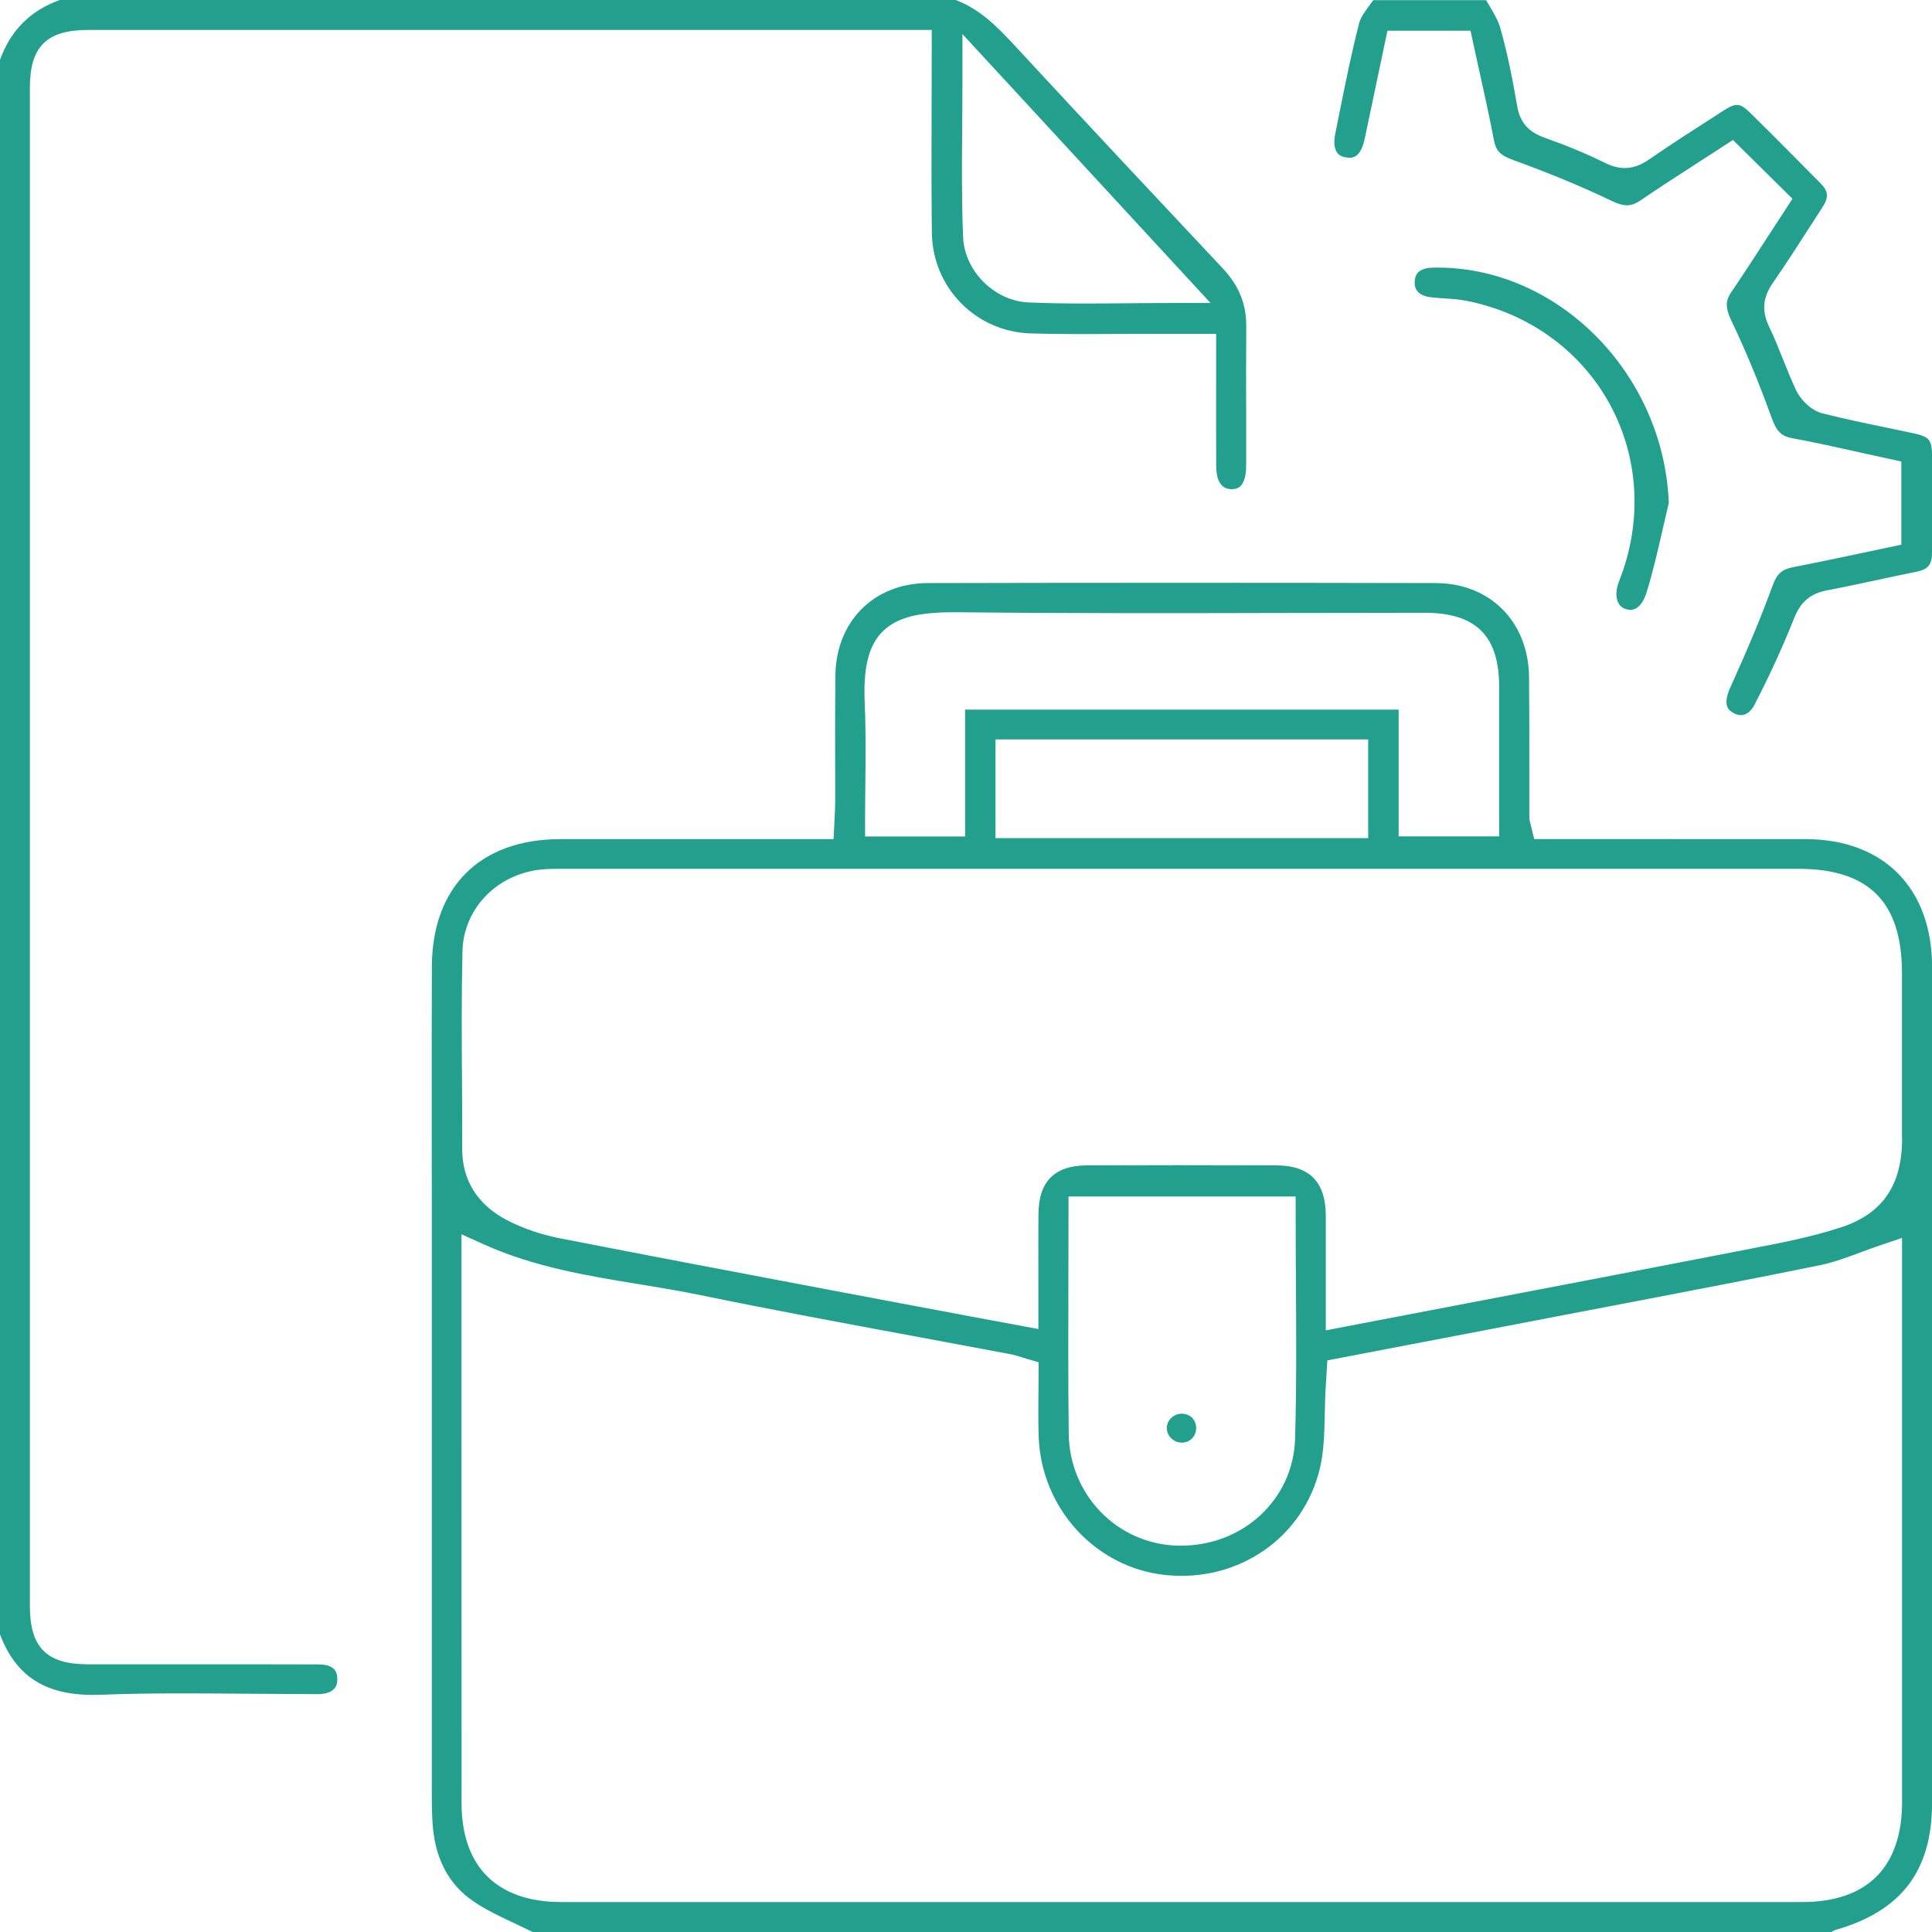
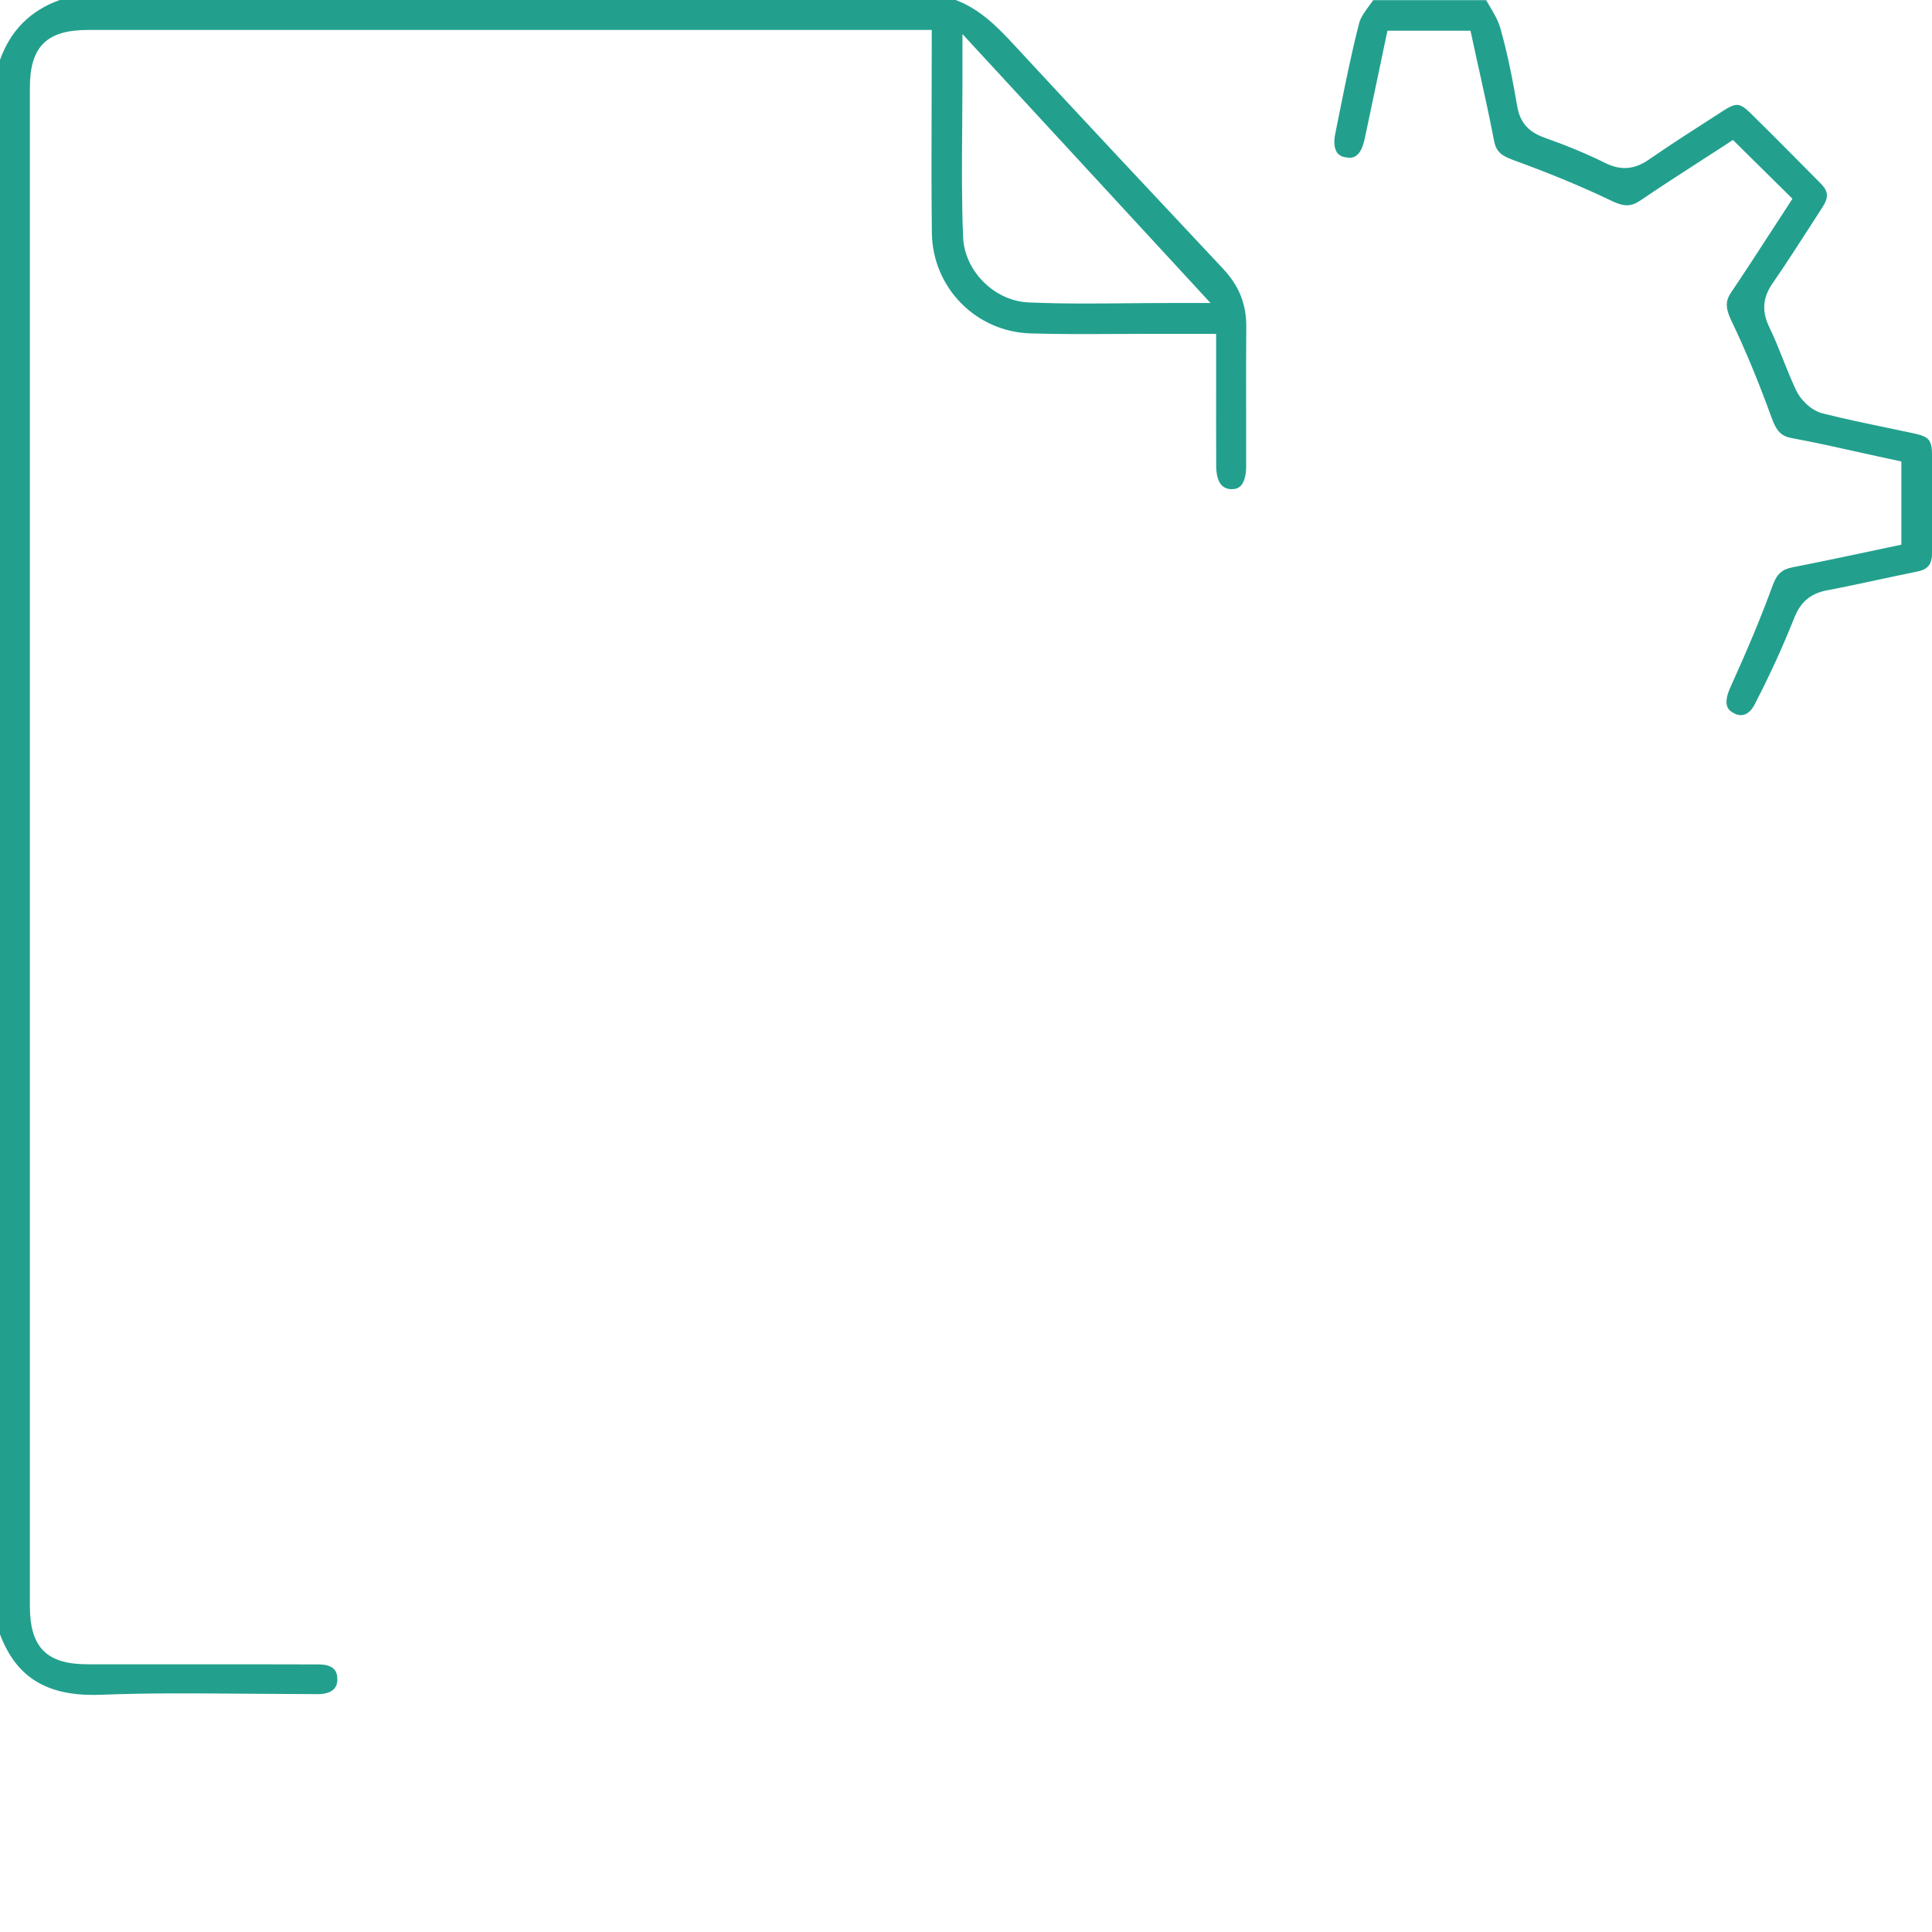
<svg xmlns="http://www.w3.org/2000/svg" fill="none" viewBox="0 0 30 30" height="30" width="30">
-   <path fill="#22A08D" d="M28.039 13.03C27.176 13.029 26.312 13.029 25.45 13.029H23.823L23.778 12.843C23.773 12.82 23.768 12.804 23.765 12.792C23.756 12.762 23.747 12.727 23.747 12.683C23.747 12.437 23.747 12.191 23.747 11.945C23.747 11.475 23.747 10.989 23.743 10.512C23.734 9.655 23.138 9.056 22.295 9.054C19.684 9.048 17.03 9.048 14.407 9.054C13.573 9.056 12.983 9.645 12.972 10.486C12.967 10.908 12.967 11.338 12.968 11.754C12.968 11.985 12.97 12.217 12.969 12.448C12.969 12.525 12.965 12.6 12.961 12.679C12.959 12.717 12.956 12.756 12.955 12.798L12.944 13.03H11.209C10.372 13.03 9.535 13.03 8.698 13.03C7.455 13.032 6.71 13.771 6.706 15.011C6.703 15.832 6.704 16.668 6.704 17.476C6.704 17.834 6.705 18.192 6.705 18.55V19.881C6.705 22.544 6.705 25.206 6.705 27.868C6.705 27.987 6.706 28.145 6.716 28.299C6.747 28.814 6.936 29.208 7.279 29.471C7.48 29.625 7.72 29.738 7.973 29.857C8.071 29.903 8.172 29.951 8.272 30H28.437C28.46 29.986 28.487 29.971 28.521 29.962C29.53 29.668 30.001 29.043 30.001 27.993C30.001 23.667 30.001 19.34 30.001 15.014C30.001 13.793 29.249 13.032 28.04 13.03L28.039 13.03ZM13.696 9.815C13.951 9.552 14.359 9.502 14.891 9.507C16.591 9.525 18.322 9.522 19.994 9.518C20.701 9.517 21.407 9.515 22.116 9.515C22.919 9.515 23.278 9.87 23.279 10.666C23.279 11.136 23.279 11.606 23.279 12.084V12.987H21.718V11.019H14.986V12.989H13.433V12.744C13.433 12.557 13.435 12.37 13.437 12.184C13.441 11.785 13.446 11.373 13.429 10.973C13.409 10.534 13.429 10.09 13.696 9.814V9.815ZM21.245 11.482V13.014H15.458V11.482H21.245ZM29.536 27.972C29.536 28.994 28.998 29.535 27.981 29.535C24.77 29.535 21.56 29.535 18.35 29.535C15.139 29.535 11.929 29.535 8.719 29.535C7.719 29.535 7.168 28.989 7.167 27.999C7.166 26.028 7.166 24.058 7.166 22.087V19.166L7.512 19.322C8.292 19.674 9.121 19.81 9.923 19.941C10.238 19.993 10.563 20.046 10.882 20.112C11.98 20.338 13.102 20.546 14.187 20.747C14.69 20.841 15.193 20.934 15.697 21.029C15.755 21.041 15.809 21.057 15.865 21.075C15.891 21.084 15.919 21.093 15.952 21.102L16.127 21.153V21.336C16.127 21.437 16.126 21.539 16.125 21.641C16.123 21.858 16.121 22.081 16.128 22.3C16.163 23.418 17.012 24.346 18.101 24.457C19.235 24.574 20.243 23.874 20.497 22.793C20.558 22.532 20.565 22.251 20.571 21.955C20.574 21.817 20.577 21.675 20.586 21.534L20.611 21.124L21.911 20.875C22.711 20.722 23.508 20.57 24.304 20.416C24.61 20.358 24.915 20.299 25.22 20.241C26.221 20.049 27.256 19.851 28.27 19.644C28.471 19.602 28.673 19.527 28.888 19.448C28.992 19.409 29.101 19.368 29.213 19.331L29.535 19.222V22.166C29.535 24.101 29.535 26.036 29.535 27.972H29.536ZM20.123 19.89C20.128 20.694 20.134 21.525 20.11 22.339C20.083 23.279 19.308 24.001 18.338 24.001C18.323 24.001 18.308 24.001 18.294 24.001C17.351 23.98 16.605 23.214 16.595 22.259C16.586 21.462 16.588 20.649 16.59 19.863C16.591 19.518 16.592 19.171 16.592 18.823V18.579H20.119V18.823C20.119 19.182 20.121 19.538 20.123 19.891L20.123 19.89ZM29.536 17.674C29.536 18.407 29.232 18.848 28.582 19.06C28.122 19.21 27.642 19.302 27.178 19.391C27.106 19.405 27.035 19.419 26.963 19.433C25.496 19.718 23.995 20.006 22.543 20.283C21.991 20.389 21.435 20.495 20.877 20.602L20.587 20.658V19.886C20.587 19.541 20.588 19.207 20.587 18.873C20.584 18.352 20.333 18.098 19.822 18.096C18.778 18.092 17.815 18.092 16.877 18.096C16.375 18.098 16.129 18.345 16.125 18.851C16.123 19.183 16.123 19.512 16.124 19.861C16.124 20.019 16.124 20.18 16.124 20.344V20.637L15.202 20.466C14.755 20.382 14.318 20.301 13.881 20.218L12.901 20.033C11.518 19.771 10.088 19.501 8.683 19.226C8.393 19.169 8.11 19.071 7.864 18.942C7.414 18.705 7.177 18.326 7.177 17.844C7.178 17.492 7.176 17.134 7.174 16.787C7.169 16.128 7.166 15.445 7.181 14.774C7.196 14.085 7.753 13.536 8.475 13.496C8.584 13.49 8.69 13.49 8.794 13.491H8.845C12.39 13.491 15.935 13.491 19.48 13.491H22.714C24.45 13.491 26.187 13.491 27.923 13.491C29.023 13.491 29.534 14.007 29.534 15.114V15.67C29.534 16.338 29.534 17.006 29.534 17.673L29.536 17.674Z" />
  <path fill="#22A08D" d="M4.963 25.845C4.194 25.842 3.412 25.843 2.656 25.843C2.225 25.843 1.793 25.843 1.361 25.843C0.724 25.843 0.464 25.58 0.464 24.94C0.464 17.08 0.464 9.22 0.464 1.36C0.464 0.724 0.725 0.465 1.366 0.465C4.55 0.465 7.733 0.465 10.916 0.465H14.468V0.709C14.468 1.019 14.467 1.324 14.466 1.625C14.464 2.31 14.462 2.956 14.47 3.613C14.479 4.464 15.152 5.152 16.002 5.177C16.425 5.19 16.858 5.188 17.276 5.186C17.464 5.185 17.653 5.184 17.841 5.184C18.016 5.184 18.191 5.184 18.377 5.184H18.884V5.985C18.884 6.41 18.883 6.824 18.885 7.238C18.886 7.4 18.927 7.593 19.12 7.596C19.183 7.597 19.228 7.581 19.262 7.548C19.318 7.493 19.349 7.387 19.35 7.249C19.351 6.955 19.35 6.66 19.35 6.365C19.349 5.942 19.348 5.505 19.352 5.075C19.355 4.724 19.24 4.437 18.989 4.17C18.017 3.135 16.87 1.912 15.737 0.687C15.484 0.413 15.207 0.136 14.839 0H0.928C0.472 0.164 0.167 0.469 0 0.929V25.378C0.258 26.059 0.744 26.349 1.569 26.316C2.315 26.287 3.071 26.294 3.803 26.3C4.139 26.303 4.487 26.304 4.829 26.306C4.873 26.306 4.918 26.308 4.961 26.306C5.234 26.294 5.237 26.132 5.238 26.08C5.239 26.009 5.222 25.954 5.185 25.917C5.14 25.871 5.061 25.846 4.963 25.846V25.845ZM14.941 1.962C14.942 1.715 14.945 1.463 14.945 1.205V0.529L18.797 4.705H18.195C17.959 4.705 17.731 4.707 17.506 4.709C17.288 4.711 17.076 4.713 16.866 4.713C16.564 4.713 16.267 4.709 15.97 4.696C15.442 4.673 14.977 4.21 14.955 3.683C14.932 3.117 14.936 2.556 14.941 1.963V1.962Z" />
  <path fill="#22A08D" d="M20.887 2.441C20.969 2.457 21.121 2.486 21.191 2.155C21.26 1.825 21.33 1.495 21.4 1.163L21.544 0.477H22.834L22.876 0.67C22.907 0.817 22.94 0.965 22.973 1.112C23.051 1.463 23.131 1.826 23.2 2.187C23.23 2.344 23.3 2.413 23.5 2.486C24.07 2.693 24.569 2.9 25.025 3.119C25.219 3.212 25.327 3.211 25.472 3.113C25.768 2.911 26.073 2.714 26.368 2.524C26.493 2.443 26.618 2.362 26.744 2.281L26.909 2.173L27.833 3.086L27.725 3.253C27.641 3.381 27.559 3.509 27.476 3.635C27.284 3.932 27.085 4.239 26.884 4.536C26.801 4.658 26.779 4.761 26.887 4.985C27.102 5.433 27.305 5.923 27.508 6.482C27.586 6.698 27.659 6.773 27.823 6.803C28.183 6.869 28.544 6.95 28.892 7.028C29.039 7.06 29.185 7.093 29.331 7.124L29.524 7.166V8.458L29.329 8.499C29.18 8.53 29.032 8.561 28.885 8.593C28.54 8.666 28.184 8.741 27.834 8.809C27.668 8.842 27.589 8.914 27.523 9.098C27.354 9.562 27.152 10.048 26.869 10.673C26.738 10.963 26.853 11.033 26.908 11.066C26.949 11.091 27.013 11.117 27.081 11.098C27.143 11.08 27.199 11.028 27.241 10.948C27.471 10.506 27.679 10.052 27.86 9.597C27.96 9.345 28.112 9.217 28.368 9.167C28.627 9.118 28.89 9.061 29.144 9.007C29.35 8.963 29.557 8.918 29.763 8.877C29.942 8.841 30.002 8.764 30.001 8.571C30.001 8.357 30.001 8.143 30.001 7.93C30.001 7.648 30.002 7.366 30.001 7.084C29.999 6.828 29.96 6.781 29.706 6.727C29.572 6.698 29.437 6.67 29.303 6.642C28.975 6.574 28.637 6.504 28.304 6.42C28.114 6.372 27.955 6.199 27.889 6.059C27.814 5.898 27.748 5.733 27.684 5.573C27.615 5.401 27.55 5.237 27.473 5.079C27.355 4.833 27.37 4.625 27.522 4.403C27.729 4.104 27.93 3.791 28.125 3.488C28.183 3.397 28.242 3.306 28.301 3.215C28.399 3.064 28.391 2.968 28.27 2.847C28.154 2.731 28.039 2.614 27.923 2.497C27.68 2.252 27.429 1.999 27.179 1.754C27.017 1.597 26.959 1.592 26.763 1.717L26.689 1.765C26.329 1.996 25.957 2.234 25.601 2.48C25.375 2.635 25.166 2.65 24.922 2.529C24.652 2.395 24.347 2.267 23.992 2.141C23.809 2.075 23.614 1.967 23.56 1.655C23.497 1.287 23.416 0.854 23.296 0.433C23.262 0.315 23.191 0.196 23.116 0.069C23.102 0.047 23.089 0.025 23.076 0.002H21.324C21.308 0.024 21.292 0.046 21.277 0.067C21.201 0.169 21.13 0.266 21.107 0.352C20.989 0.805 20.895 1.277 20.803 1.732C20.78 1.849 20.756 1.965 20.733 2.081C20.708 2.201 20.718 2.302 20.759 2.365C20.786 2.405 20.829 2.431 20.889 2.443L20.887 2.441Z" />
-   <path fill="#22A08D" d="M25.122 9.347C25.144 9.397 25.18 9.432 25.226 9.45C25.29 9.475 25.346 9.475 25.394 9.452C25.468 9.416 25.53 9.325 25.57 9.193C25.668 8.874 25.745 8.539 25.819 8.214C25.85 8.079 25.881 7.944 25.913 7.81C25.835 5.781 24.16 4.111 22.246 4.156C21.986 4.162 21.973 4.309 21.969 4.357C21.964 4.412 21.95 4.58 22.211 4.615C22.278 4.624 22.349 4.628 22.424 4.633C22.531 4.64 22.641 4.646 22.755 4.668C23.719 4.852 24.535 5.435 24.993 6.269C25.451 7.103 25.506 8.104 25.144 9.016C25.093 9.145 25.085 9.262 25.122 9.347Z" />
-   <path fill="#22A08D" d="M18.35 21.952C18.35 21.952 18.346 21.952 18.343 21.952C18.281 21.954 18.223 21.98 18.179 22.026C18.138 22.069 18.116 22.124 18.118 22.18C18.121 22.301 18.227 22.401 18.35 22.401C18.352 22.401 18.354 22.401 18.356 22.401C18.418 22.399 18.473 22.375 18.513 22.333C18.553 22.291 18.575 22.233 18.574 22.169C18.572 22.106 18.549 22.051 18.507 22.011C18.466 21.973 18.411 21.952 18.35 21.952V21.952Z" />
</svg>